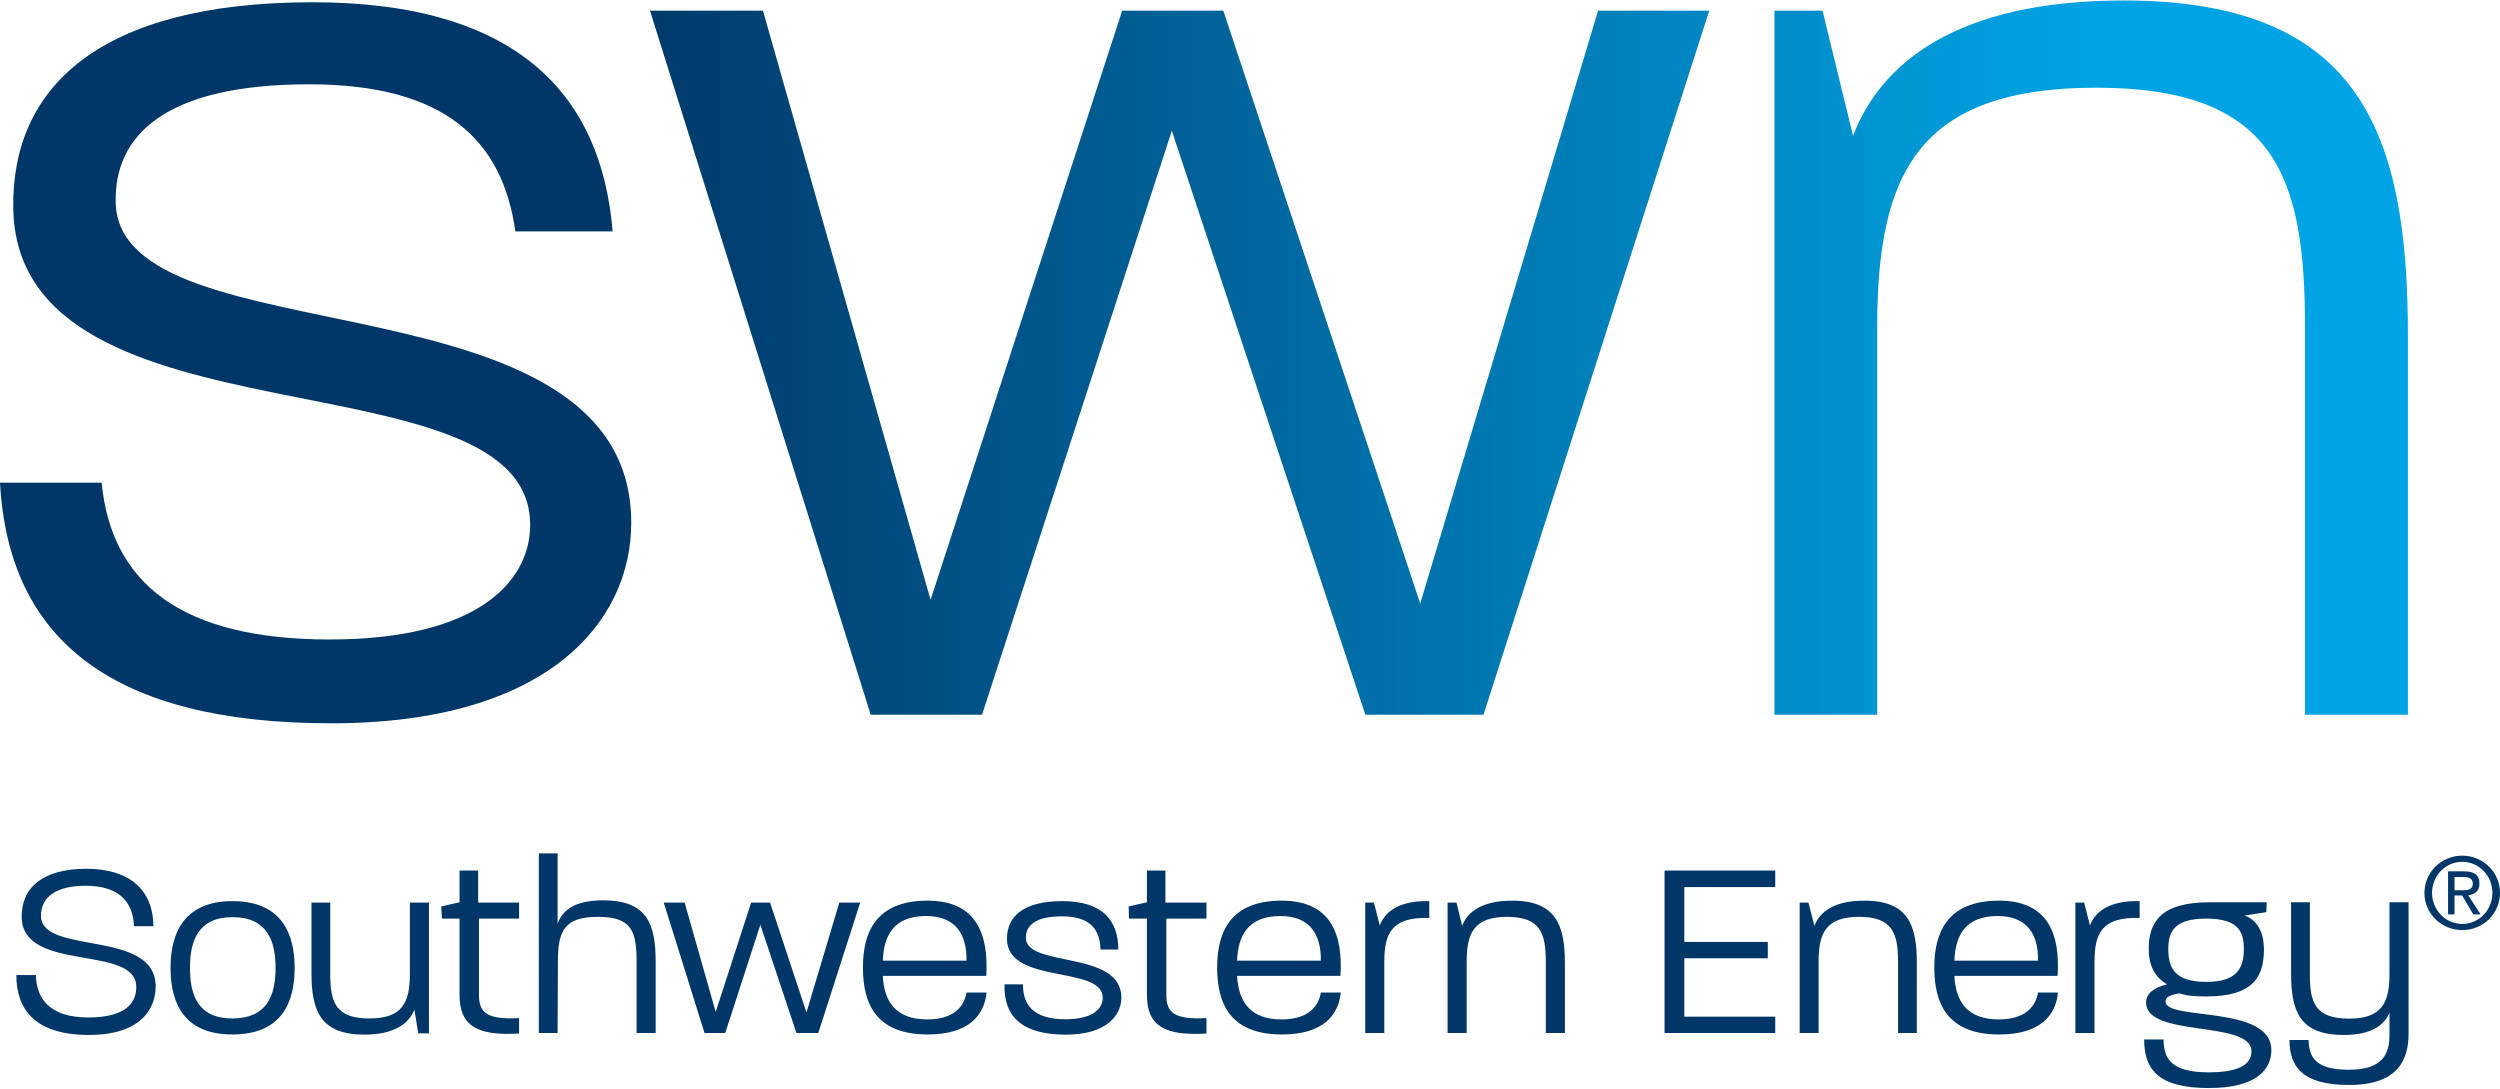
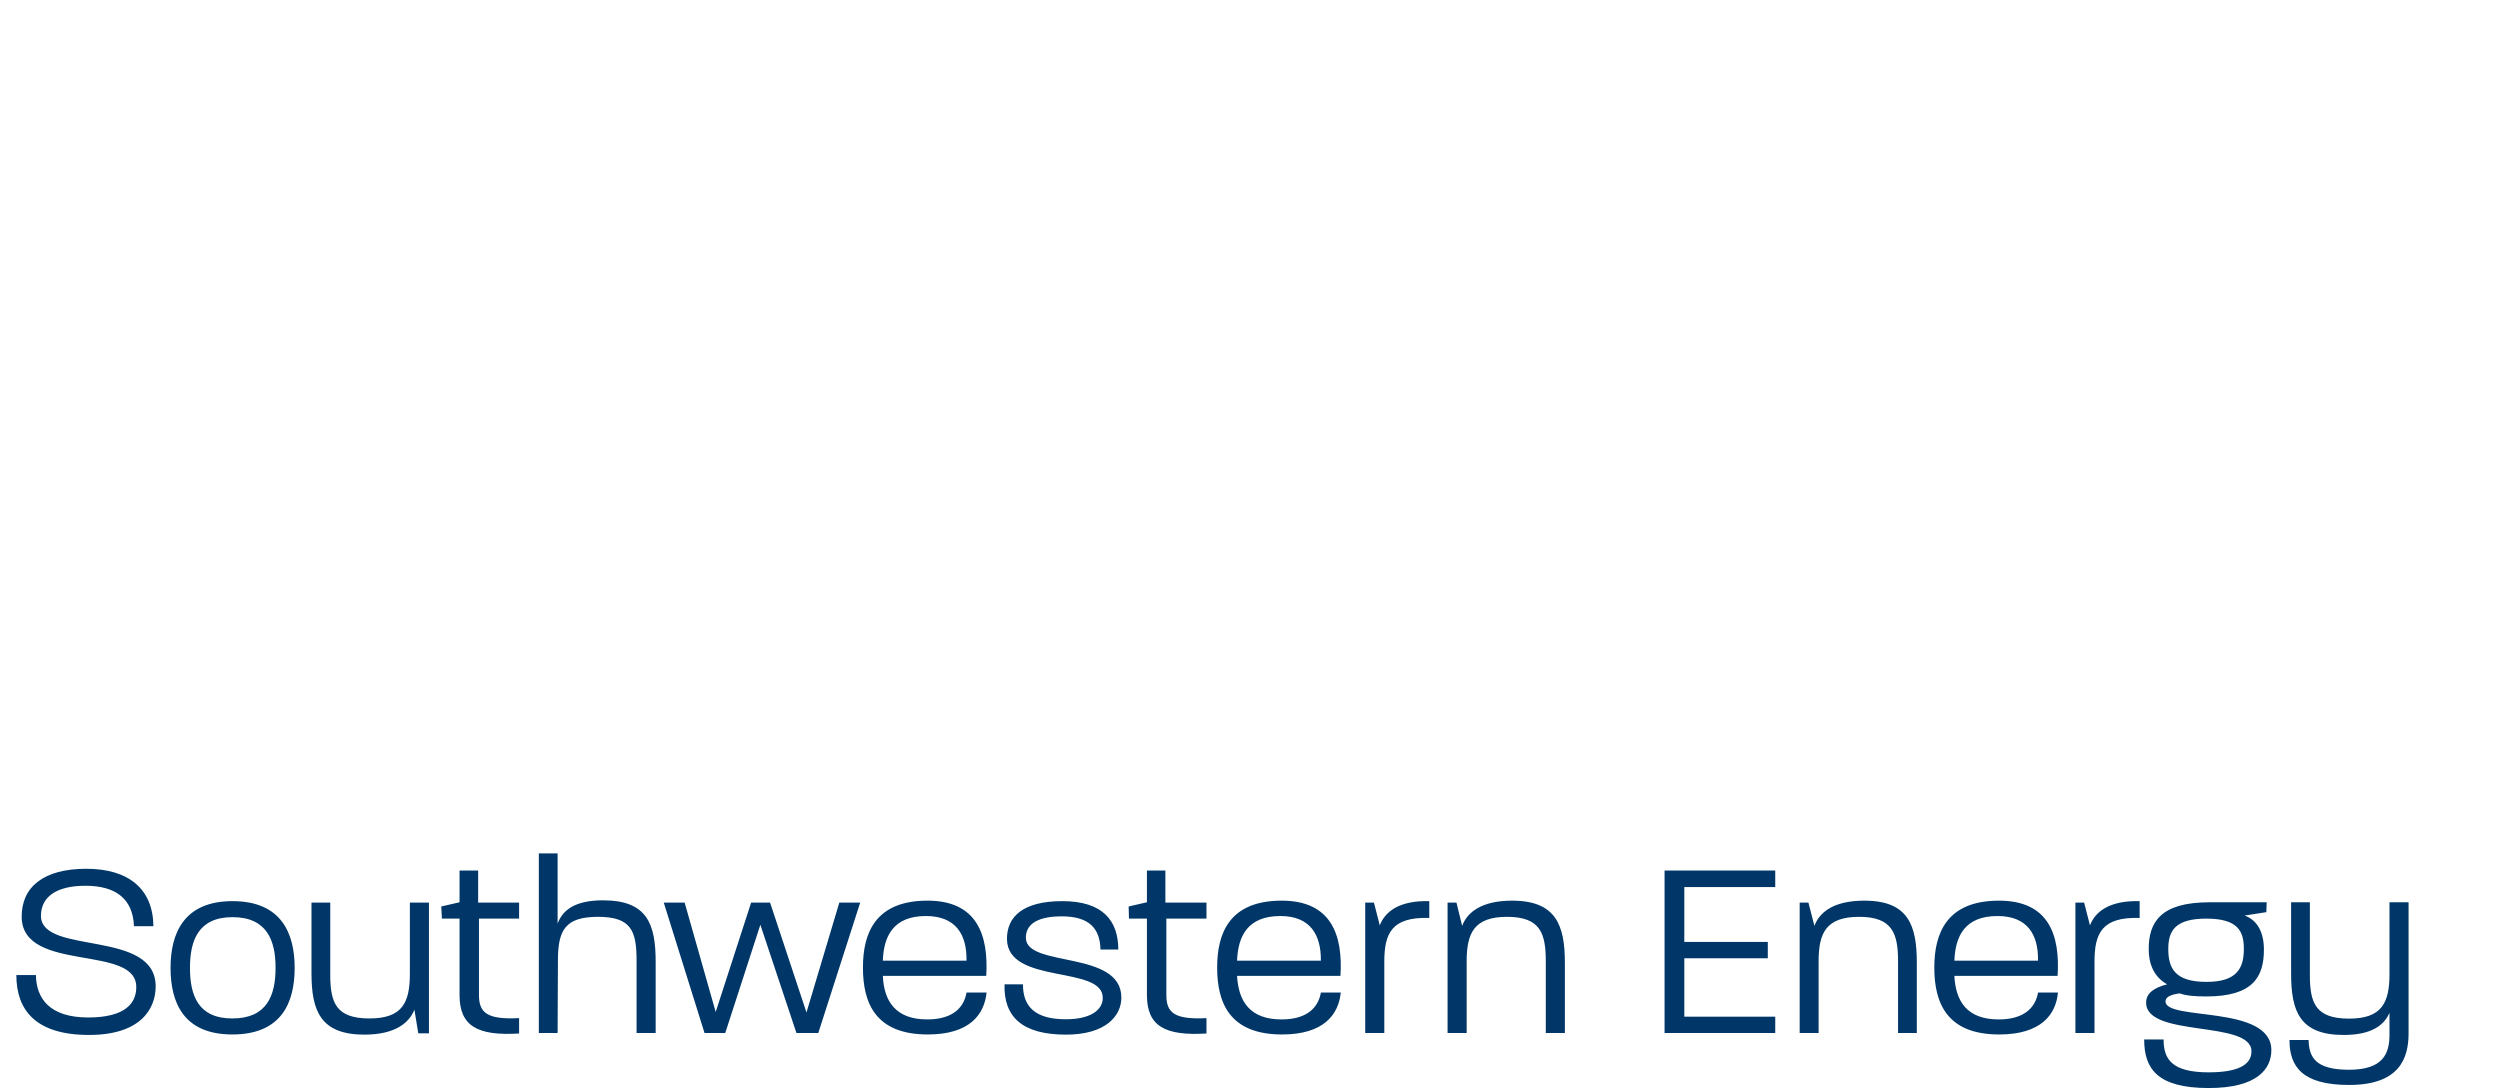
<svg xmlns="http://www.w3.org/2000/svg" version="1.2" viewBox="0 0 1545 673" width="1545" height="673">
  <title>southwestern-energy-logo-freelogovectors</title>
  <defs>
    <clipPath clipPathUnits="userSpaceOnUse" id="cp1">
      <path d="m-111.1-540.24h1735.95v1737.11h-1735.95z" />
    </clipPath>
    <linearGradient id="g1" x2="1" gradientUnits="userSpaceOnUse" gradientTransform="matrix(915.282,0,0,274.704,379.225,223.65)">
      <stop offset="0" stop-color="#003768" />
      <stop offset="1" stop-color="#00a4e4" />
    </linearGradient>
  </defs>
  <style>
		.s0 { fill: #003768 } 
		.s1 { fill: url(#g1) } 
	</style>
  <g id="Clip-Path: Page 1" clip-path="url(#cp1)">
    <g id="Page 1">
      <path id="Path 2" fill-rule="evenodd" class="s0" d="m55 639.6c-33.1 0-44.9-15.5-44.9-37h12.1c0.2 14.4 8.4 26.2 32.3 26.2 23.4 0 29.5-9.2 29.7-18.2 1.2-27.5-70.3-8.9-70.8-43.8-0.2-18.6 13.5-29.9 39.9-29.9 26.2 0 41.3 12.5 41.5 35.5h-12c-0.7-17.4-11.8-25-30-25-17.6 0-27.6 6.6-27.5 18.9 0.7 24.1 70.9 7.8 70.9 43.3 0 13.7-9.1 30-41.2 30zm88.6-0.3c-30.4 0-38.2-20-38.2-41.2 0-21 8-41.2 38.3-41.2 30.4 0 38.4 20.2 38.4 41.2 0 21.4-8 41.2-38.5 41.2zm0.1-72.5c-21.1 0-26.3 14.4-26.3 31.3 0 17 5 31.3 26.2 31.3 21.3 0 26.7-14.1 26.7-31.3 0-16.7-5.2-31.3-26.6-31.3zm114.8 71.8l-2.4-14.6c-3.2 8.1-11.9 15.4-30.9 15.4-27.3 0-32.7-14.9-32.7-38v-43.6h11.6v44.5c0 17.3 3.5 27.1 24.2 27.1 20.5 0 25-9.9 25-27.7v-43.9h11.8v80.8zm37.5-70.9v47.2c0 11 5 15.3 24.8 14.3v9.5c-25.9 1.6-36.8-4.7-36.8-23.8v-47.2h-10.9l-0.4-7.5 11.3-2.6v-19.6h11.5v19.8h25.3v9.9zm97.4 70.7v-44.8c0-18.3-3.3-27-23.8-27-20.3 0-24.8 8.2-24.8 27l-0.2 44.8h-11.6v-111h11.6v43.4c3.1-8.5 10.9-14.4 28.1-14.4 27.1 0 32.5 14.4 32.5 38v44zm112.3 0h-13.5l-22.3-66.9-21.7 66.9h-12.8l-25.2-80.6h12.9l19.2 67.6 21.9-67.6h11.7l22.5 67.9 20.3-67.9h12.9zm67.7 0.9c-32.7 0-40.1-19.8-40.1-41.4 0-21.2 7.6-41.3 39.9-41.3 30.6 0 37.8 21.2 36.3 46.5h-63.9c0.7 15.8 8 26.9 27.4 26.9 16.9 0 22.9-8.3 24.3-16.6h12.4c-1.4 13.7-10.6 25.9-36.3 25.9zm-1.2-73.2c-20.3 0-26.1 12.7-26.6 27.6h51.7v-0.3c0.2-15.6-6.4-27.3-25.1-27.3zm86.6 73.3c-26.6 0-38.6-10.6-38-31.1h11.4c-0.1 13.9 7.7 21.6 26.4 21.6 17 0 22.8-6.8 22.9-12.9 0.7-20.8-58.8-8.1-59.2-36.6-0.1-13.8 9.8-23.5 34.2-23.5 25.4 0 34.6 12.4 34.6 29.9h-11c-0.3-12.5-6.4-20.5-23.9-20.5-16.9 0-22.4 6.1-22.2 13.5 0.5 18.3 59 7.3 59 36.7 0 11.3-9.6 22.9-34.2 22.9zm62-71.7v47.2c0 11 5 15.3 24.8 14.3v9.5c-25.9 1.6-36.8-4.7-36.8-23.8v-47.2h-11.1l-0.2-7.5 11.3-2.6v-19.6h11.4v19.8h25.4v9.9zm71.5 71.6c-32.6 0-40.1-19.8-40.1-41.4 0-21.2 7.6-41.3 39.9-41.3 30.6 0 37.9 21.2 36.3 46.5h-63.9c0.9 15.8 8 26.9 27.5 26.9 16.8 0 22.9-8.3 24.3-16.6h12.3c-1.4 13.7-10.6 25.9-36.3 25.9zm-1-73.2c-20.5 0-26.2 12.7-26.8 27.6h51.8v-0.3c0.1-15.6-6.5-27.3-25-27.3zm64.2 28.2v44.1h-11.8v-80.6h5.4l3.6 14.1c3.1-8.2 11.6-15.5 30.6-15v10.4c-23.3-0.8-27.8 9.6-27.8 27zm99.8 44.1v-44.3c0-17.2-3.3-27.5-23.9-27.5-20.5 0-25 10.1-25 27.5v44.3h-11.8v-80.6h5.5l3.5 14.4c3.1-8.3 11.8-15.6 30.9-15.6 27.2 0 32.6 15.3 32.6 38.5v43.3zm73.4 0v-100.4h68.4v10.2h-56.2v33.9h51.6v10.1h-51.6v36.1h56.2v10.1zm144.3 0v-44.3c0-17.2-3.5-27.5-24-27.5-20.6 0-25.1 10.1-25.1 27.5v44.3h-11.7v-80.6h5.4l3.7 14.4c3.1-8.3 11.6-15.6 30.9-15.6 27.2 0 32.4 15.3 32.4 38.5v43.3zm62.5 0.9c-32.6 0-40.1-19.8-40.1-41.4 0-21.2 7.7-41.3 40-41.3 30.7 0 37.8 21.2 36.2 46.5h-63.8c0.8 15.8 7.9 26.9 27.4 26.9 16.8 0 22.9-8.3 24.3-16.6h12.3c-1.2 13.7-10.6 25.9-36.3 25.9zm-1-73.2c-20.5 0-26.1 12.7-26.7 27.6h51.7v-0.3c0.2-15.6-6.4-27.3-25-27.3zm59.9 28.2v44.1h-11.8v-80.6h5.4l3.6 14.1c3.1-8.2 11.6-15.5 30.7-15v10.4c-23.4-0.8-27.9 9.6-27.9 27zm70.6 78.1c-31.6 0-39.9-11.8-39.9-30h12c0 12.1 5 20.3 27.9 20.3 21.9 0 26.4-6.8 26.4-13 0-19.5-65.1-8.2-65.1-30.1 0-5.7 4.7-9.2 13-11.3-8.6-4.8-11.4-13.2-11.4-21.7 0-16.5 7.1-29 37.6-29h35.3l-0.2 6.1-13.4 2.1c8 2.9 11.9 10.6 11.9 21 0 16.8-6.6 29-35.6 29-7.3 0-12.7-0.5-16.4-1.9-7.4 0.9-8.8 3.1-8.8 5 0 12.2 65.4 1.8 65.4 30.1 0 11.4-8.5 23.4-38.7 23.4zm-1.5-104.7c-19 0-23.5 7.3-23.5 18.7 0 11.9 4 20.4 23.6 20.4 18.8 0 23.1-8.4 23.1-20.4 0-10.9-3.6-18.7-23.2-18.7zm125 70.9c0 15.6-5.8 31.9-36.8 31.9-29.2 0-36.8-11.6-36.8-27.8h11.8c0.3 10.6 4.1 18.4 25 18.4 21.3 0 25-10.2 25-21.7v-13.5c-3.5 8.1-11.7 13.7-28.3 13.7-27.3 0-32.5-14.8-32.5-38v-44h11.6v45c0 17.2 3.5 26.9 24.2 26.9 20.4 0 25-9.9 25-27.6v-44.3h11.8z" />
-       <path id="Path 2" class="s1" d="m1145.2 83.9l-18.9-77.3h-29.7v435.1h63.5v-239.2c0-94.3 24.3-148.3 135.4-148.3 111 0 129 55.1 129 148.3v239.2h63.6v-233.9c0-124.9-28.7-207.5-175.7-207.5-103.7 0-150.2 39.1-167.2 83.6zm-1137 44.5c2 153.5 323.5 85.8 319.4 198-1.1 32.7-31.8 68.8-123.8 68.8-91.7 0-134.9-34.6-141-96.9h-62.8c5.4 97.9 70.3 148.7 204.8 148.7 133.4 0 185.3-62.4 185.3-123.9 0-157.7-316.3-99.5-318.6-197.9-1-40.3 28.7-73.1 119.6-73.1 84.4 0 119.5 34.9 127.4 90.9h60.1c-6.9-84.3-58.8-141.6-185.4-141.6-132.1 0-186.1 52.8-185 127zm979.4-121.8l-109.9 366.4-121.7-366.4h-62.5l-118.4 364.1-103.6-364.1h-69.8l136.4 435.1h68.8l117.3-360.9 119.6 360.9h73l139.5-435.1z" />
-       <path id="Path 4" fill-rule="evenodd" class="s0" d="m1521.7 574.8c-13 0-23.4-10.3-23.4-23 0-12.7 10.4-23 23.4-23 12.9 0 23.3 10.3 23.3 23 0 12.7-10.4 23-23.3 23zm18.6-23c0-10.6-8.3-19.2-18.6-19.2-10.4 0-18.7 8.6-18.7 19.2 0 10.6 8.3 19.2 18.7 19.2 10.3 0 18.6-8.6 18.6-19.2zm-23.4 13.3h-4v-26.6h10.1c6.2 0 9.3 2.3 9.3 7.5 0 4.8-2.9 6.7-6.9 7.3l7.6 11.8h-4.5l-6.9-11.7h-4.7zm4.8-14.9c3.3 0 6.5-0.2 6.5-4.2 0-3.3-3-4-5.8-4h-5.5v8.2z" />
    </g>
  </g>
</svg>